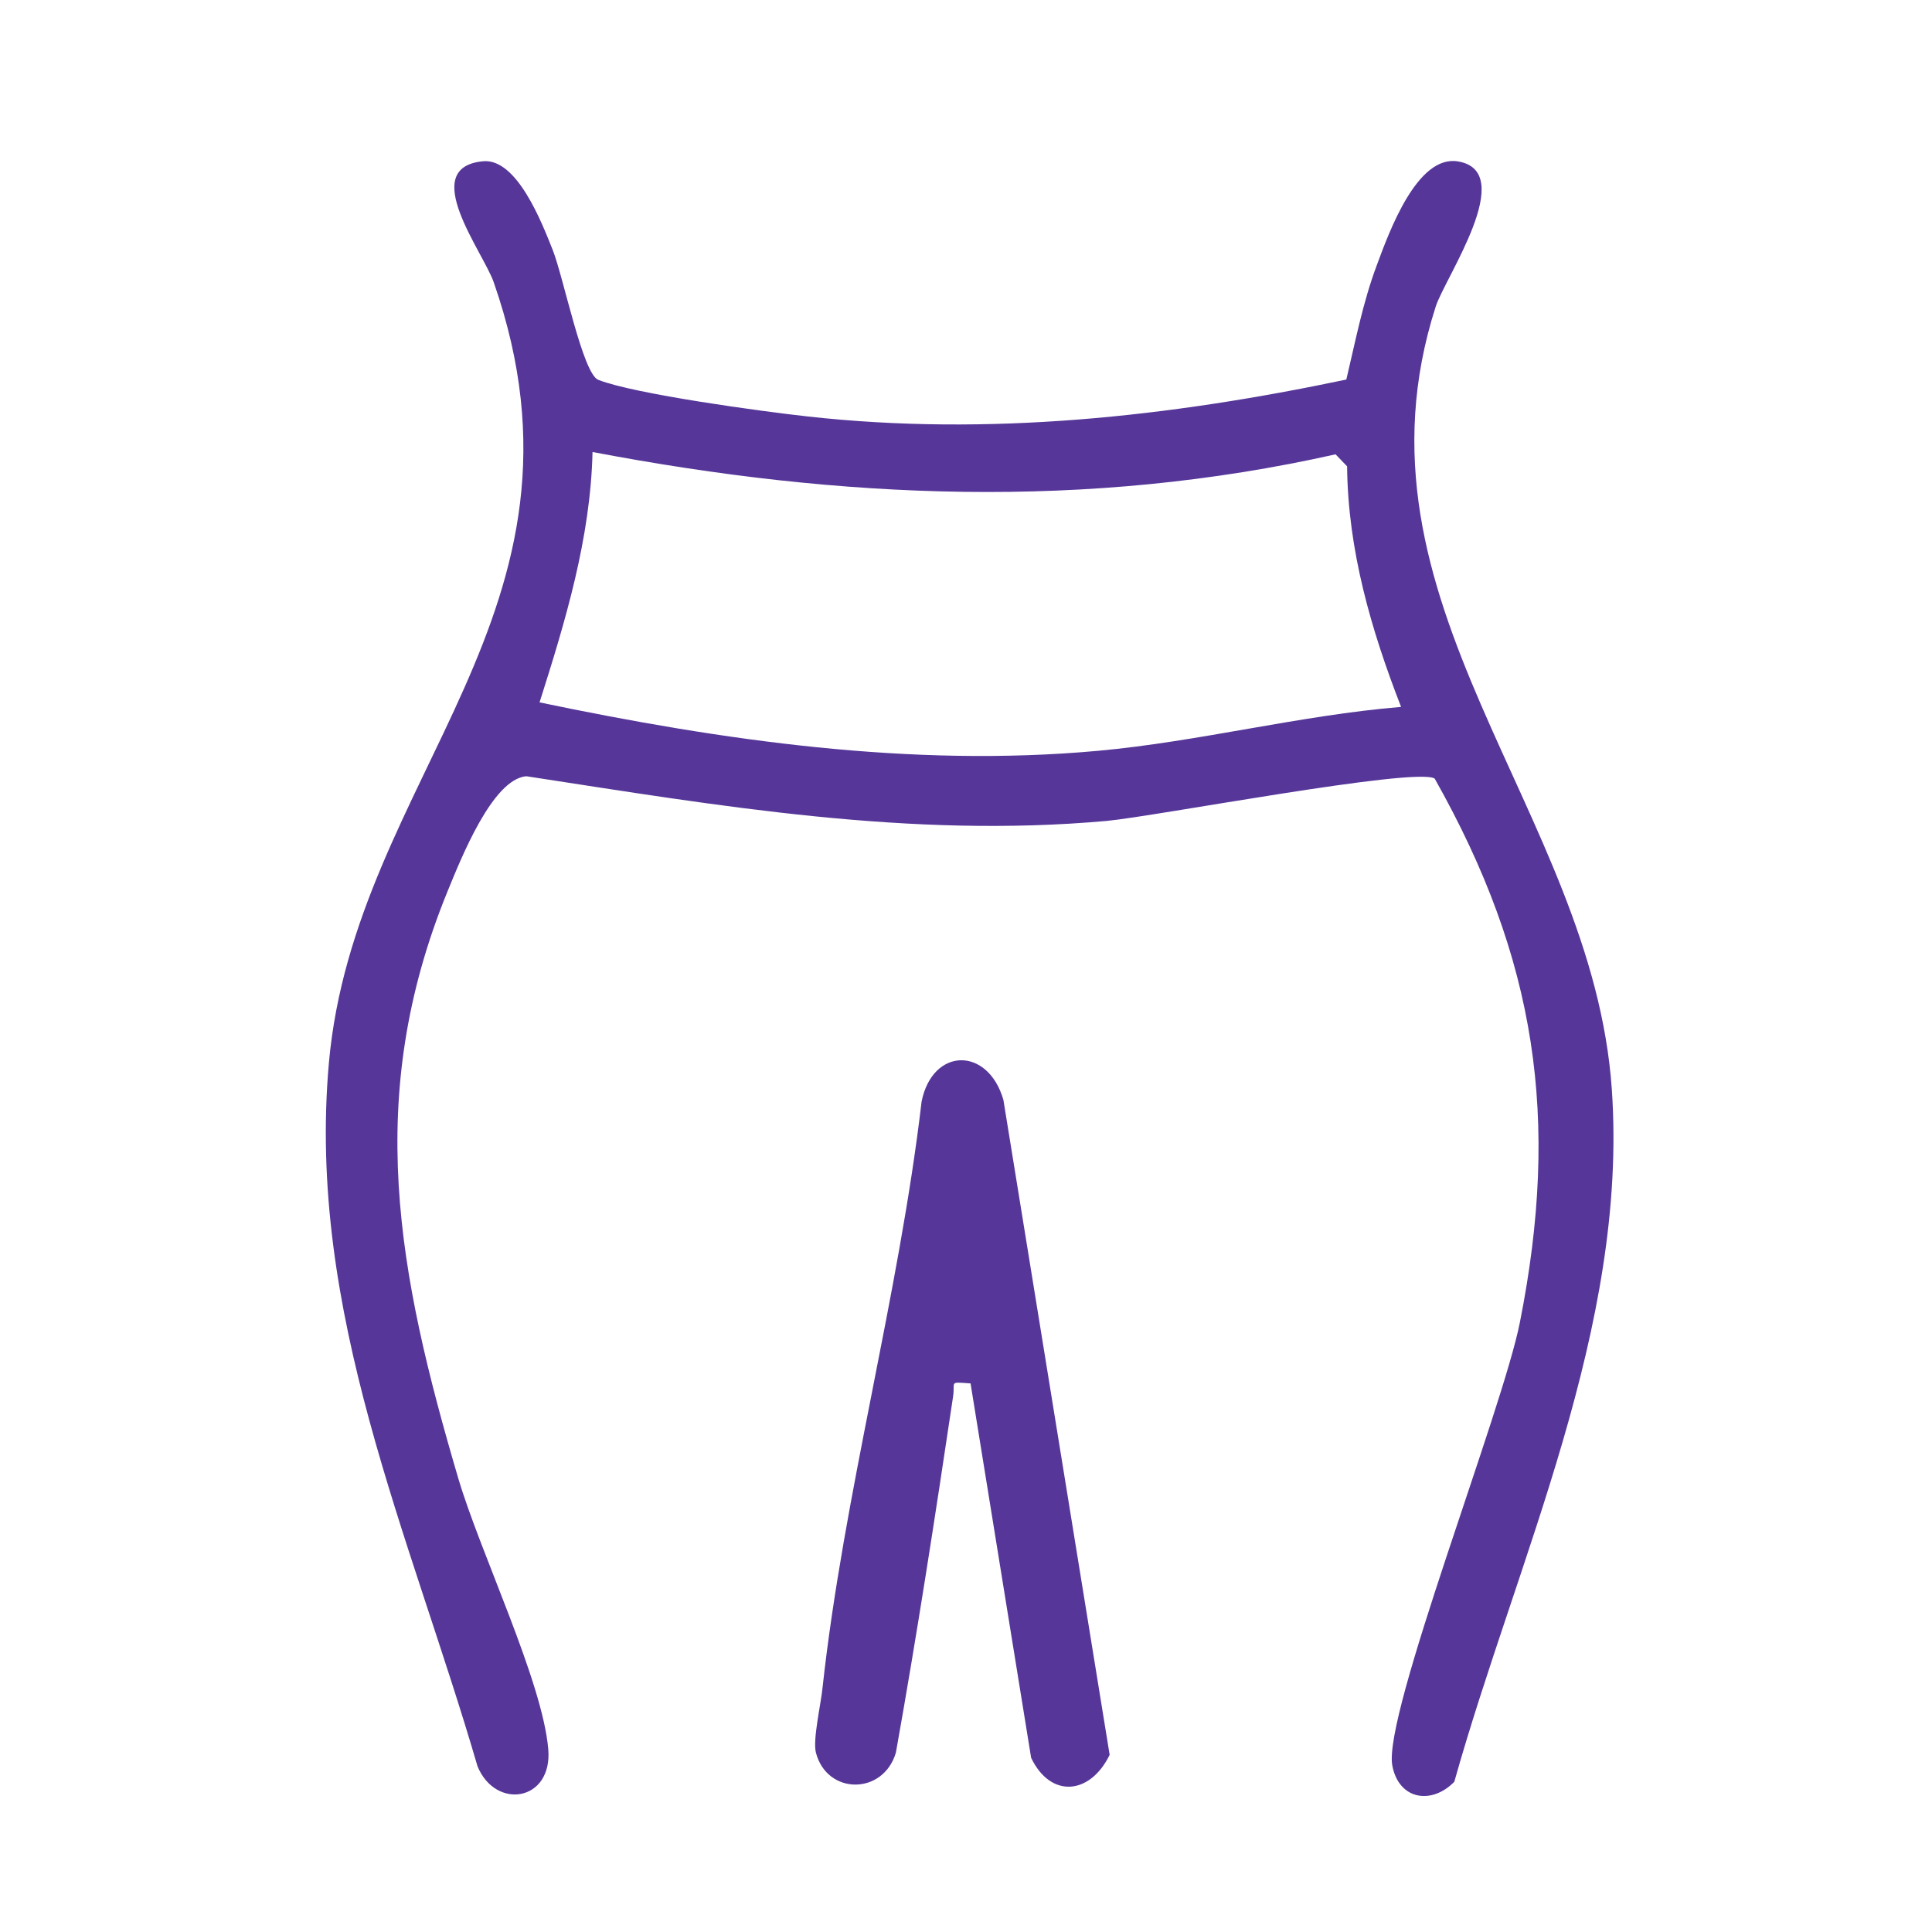
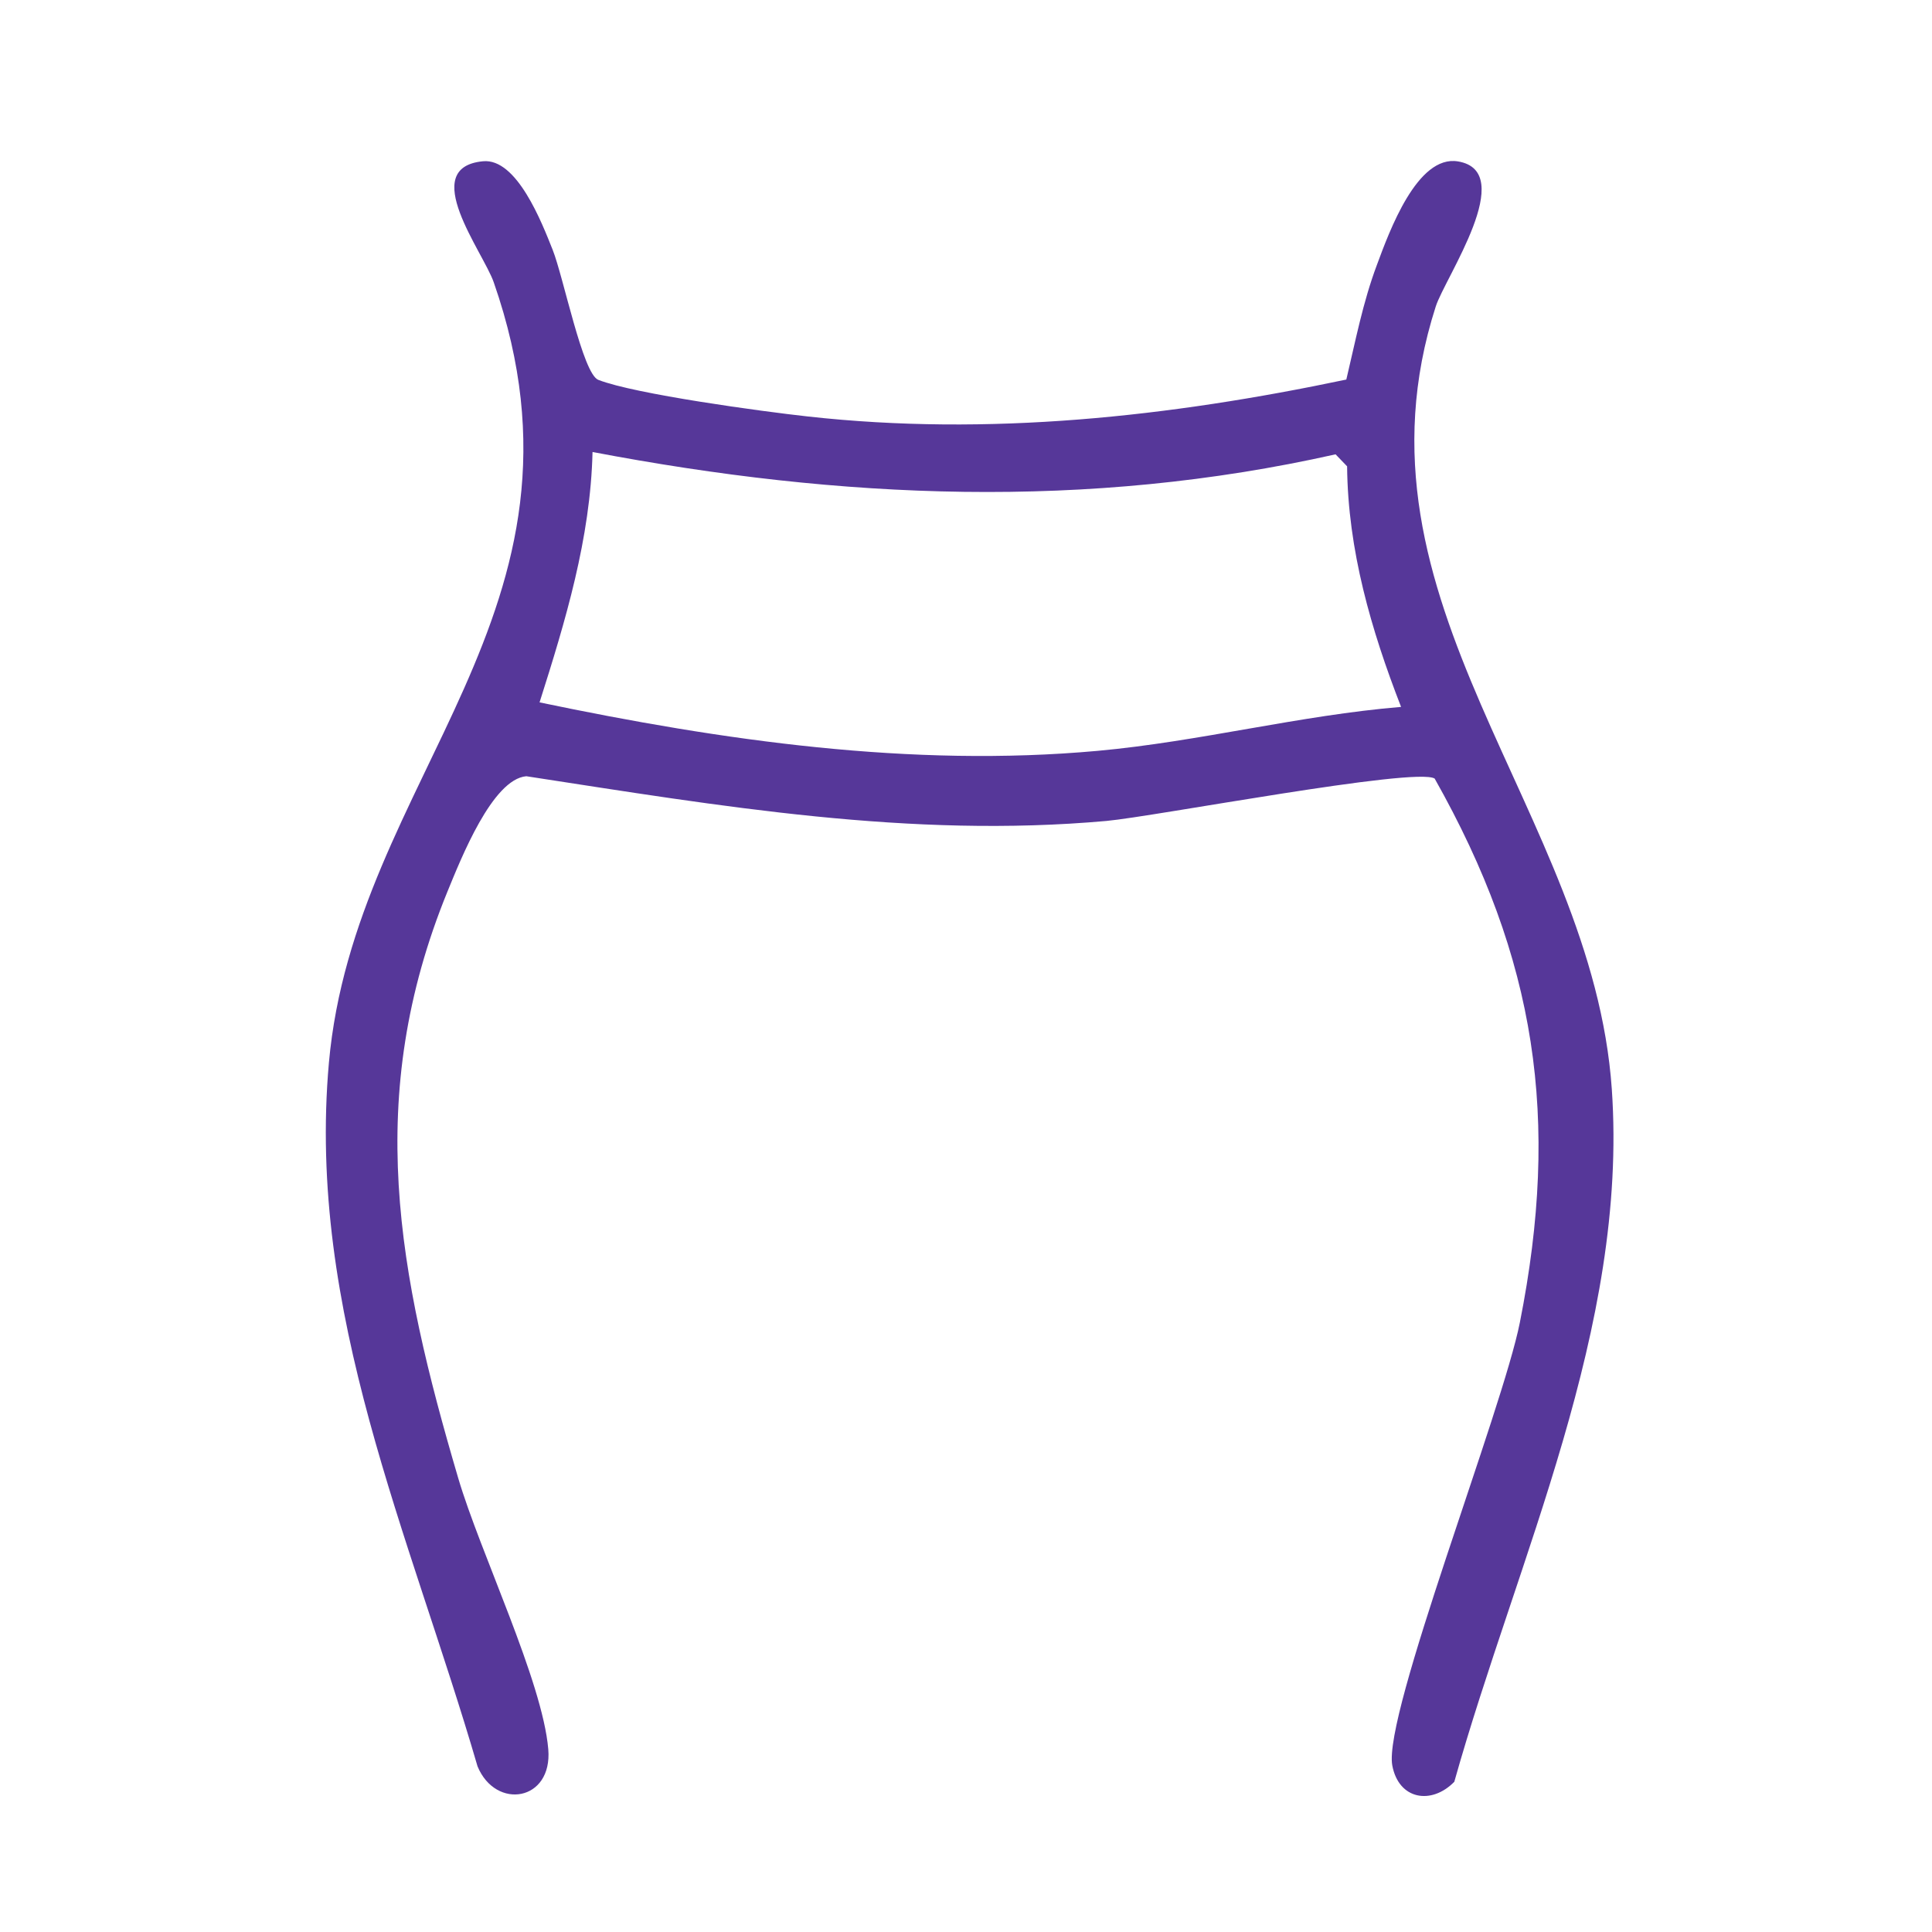
<svg xmlns="http://www.w3.org/2000/svg" viewBox="0 0 124 124" version="1.1" id="Shield--Streamline-Sharp-Material">
  <defs>
    <style>
      .st0 {
        fill: #563799;
      }
    </style>
  </defs>
  <path d="M86.41,24.36c.59-2.48,1.06-4.95,1.96-7.35.8-2.16,2.59-7.09,5.21-6.65,3.87.65-.83,7.45-1.43,9.31-6.11,19.01,10.06,32.35,11.3,50.24,1.06,15.31-6.07,30.08-10.11,44.45-1.47,1.5-3.57,1.15-3.98-1.05-.6-3.24,7.08-22.81,8.19-28.44,2.59-13.06,1.07-23.31-5.47-34.9-1.22-.76-17.99,2.44-21.07,2.72-12.61,1.13-24.74-.95-37.23-2.87-2.18.19-4.19,5.28-5.06,7.4-5.39,13.2-3.19,24.48.69,37.65,1.41,4.78,5.41,13.03,5.78,17.4.28,3.34-3.37,3.92-4.54,1.1-4.35-14.92-10.97-29.16-9.54-45.16,1.65-18.4,17.95-28.95,10.58-50.09-.68-1.96-4.89-7.37-.69-7.77,2.17-.21,3.77,3.92,4.47,5.68s1.93,7.96,2.93,8.35c2.36.92,10.54,2.03,13.45,2.35,11.6,1.29,23.21.02,34.56-2.37ZM89.92,45.36c-1.92-4.94-3.41-10.05-3.46-15.43l-.74-.77c-15.95,3.58-31.73,2.89-47.69-.15-.13,5.54-1.74,10.85-3.4,16.07,11.73,2.45,23.84,4.2,35.83,3.11,6.49-.59,12.96-2.28,19.47-2.82h-.01Z" class="st0" />
-   <path d="M62.28,88.79c-1.42-.1-.96-.13-1.11.85-1.14,7.64-2.31,15.25-3.67,22.85-.81,2.73-4.41,2.73-5.13.01-.22-.81.31-3.08.42-4.16,1.35-12.38,4.9-25.18,6.36-37.64.7-3.48,4.25-3.55,5.25-.11l6.82,42.04c-1.26,2.58-3.79,2.8-5.04.19l-3.89-24.04h0Z" class="st0" />
</svg>